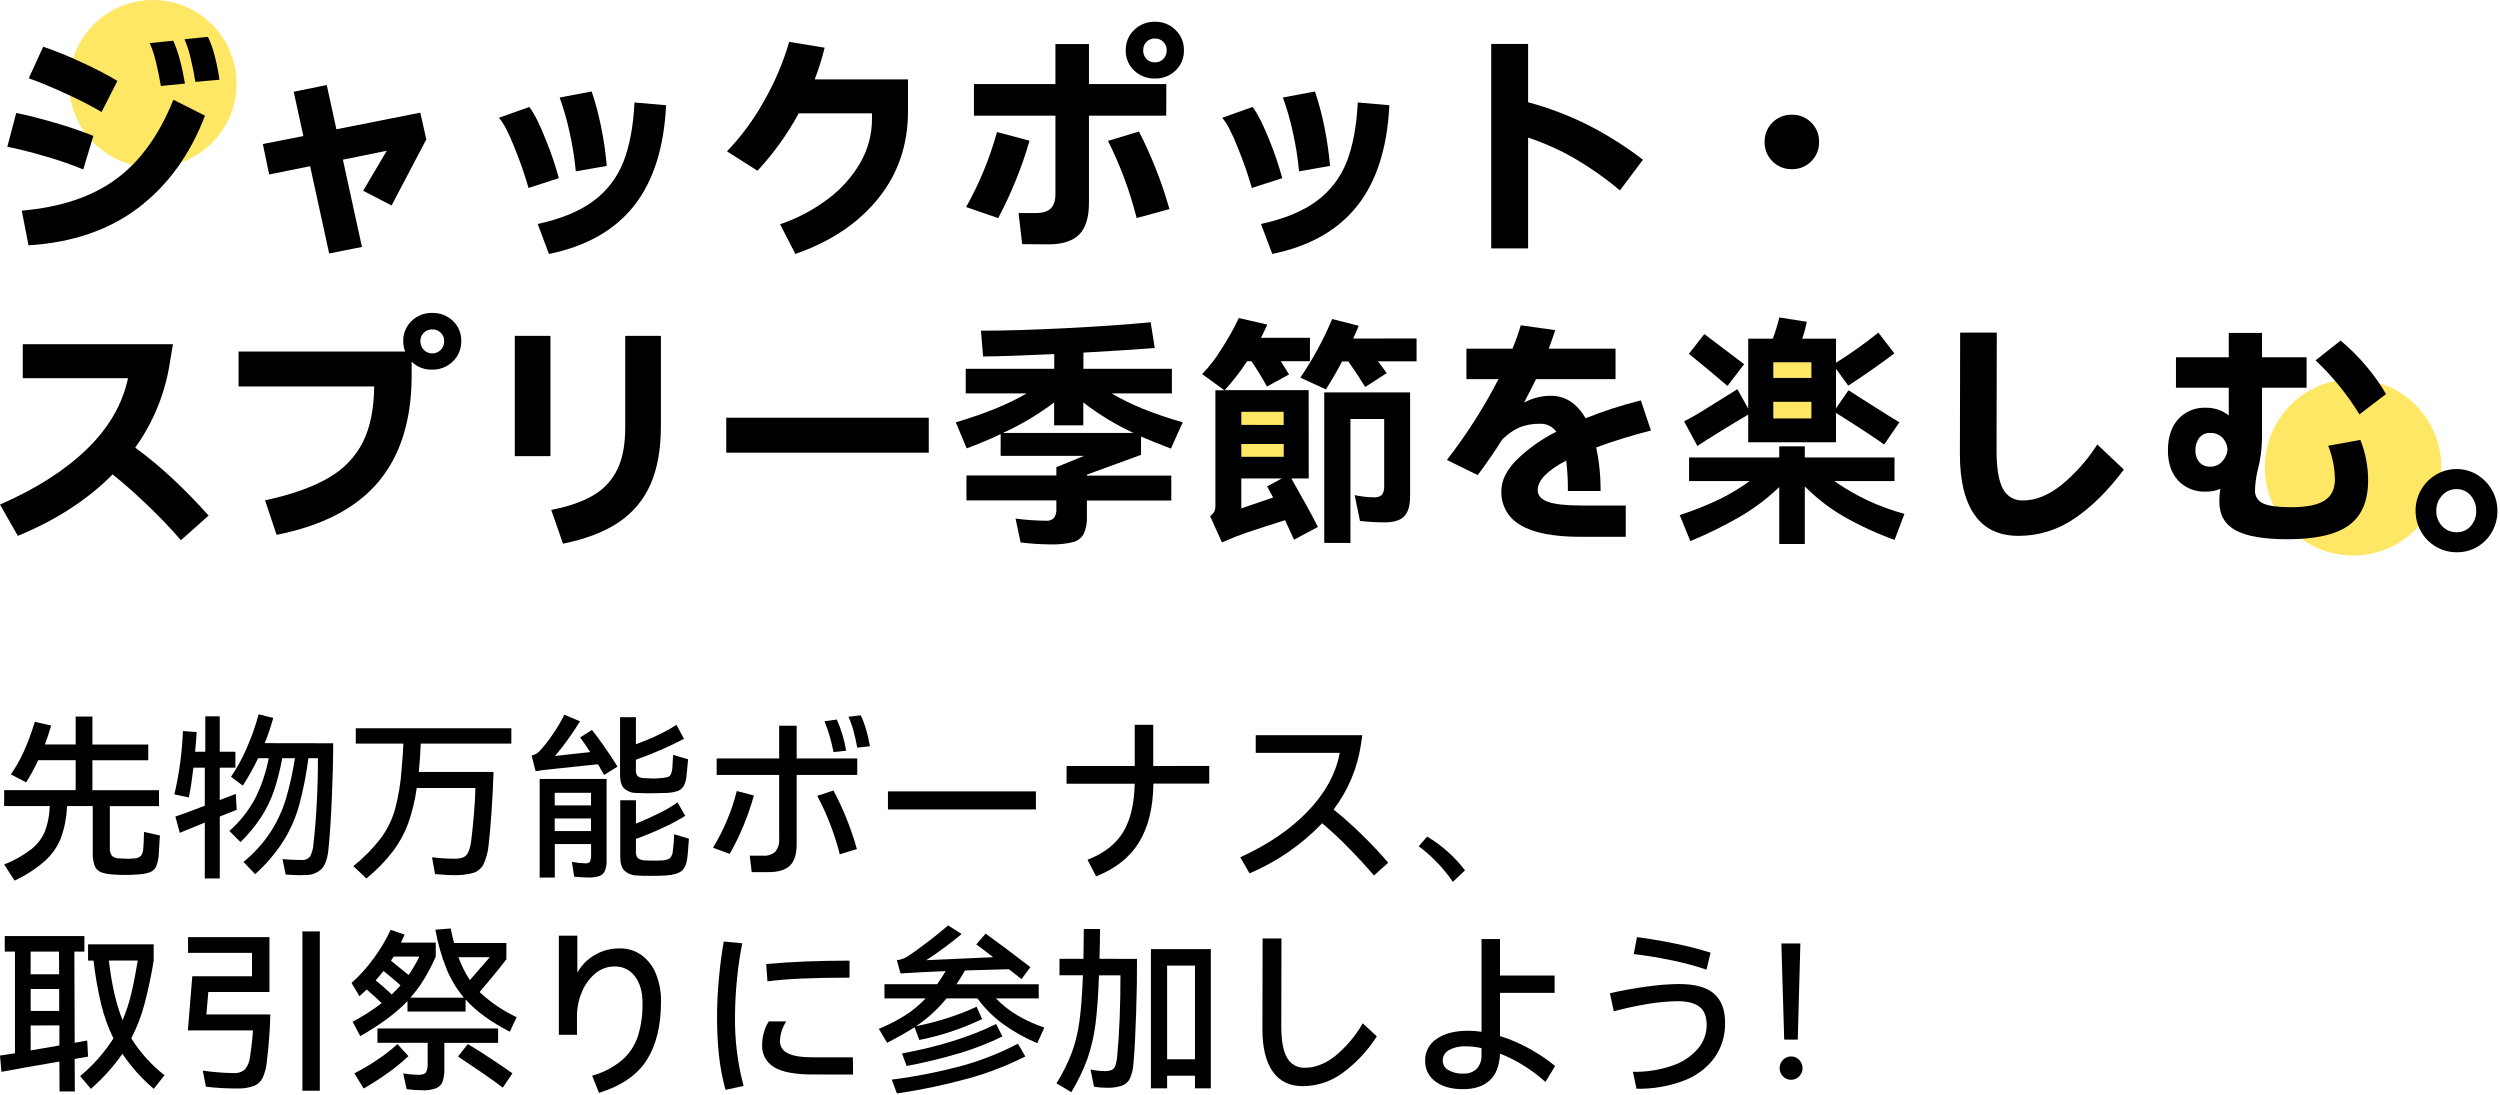
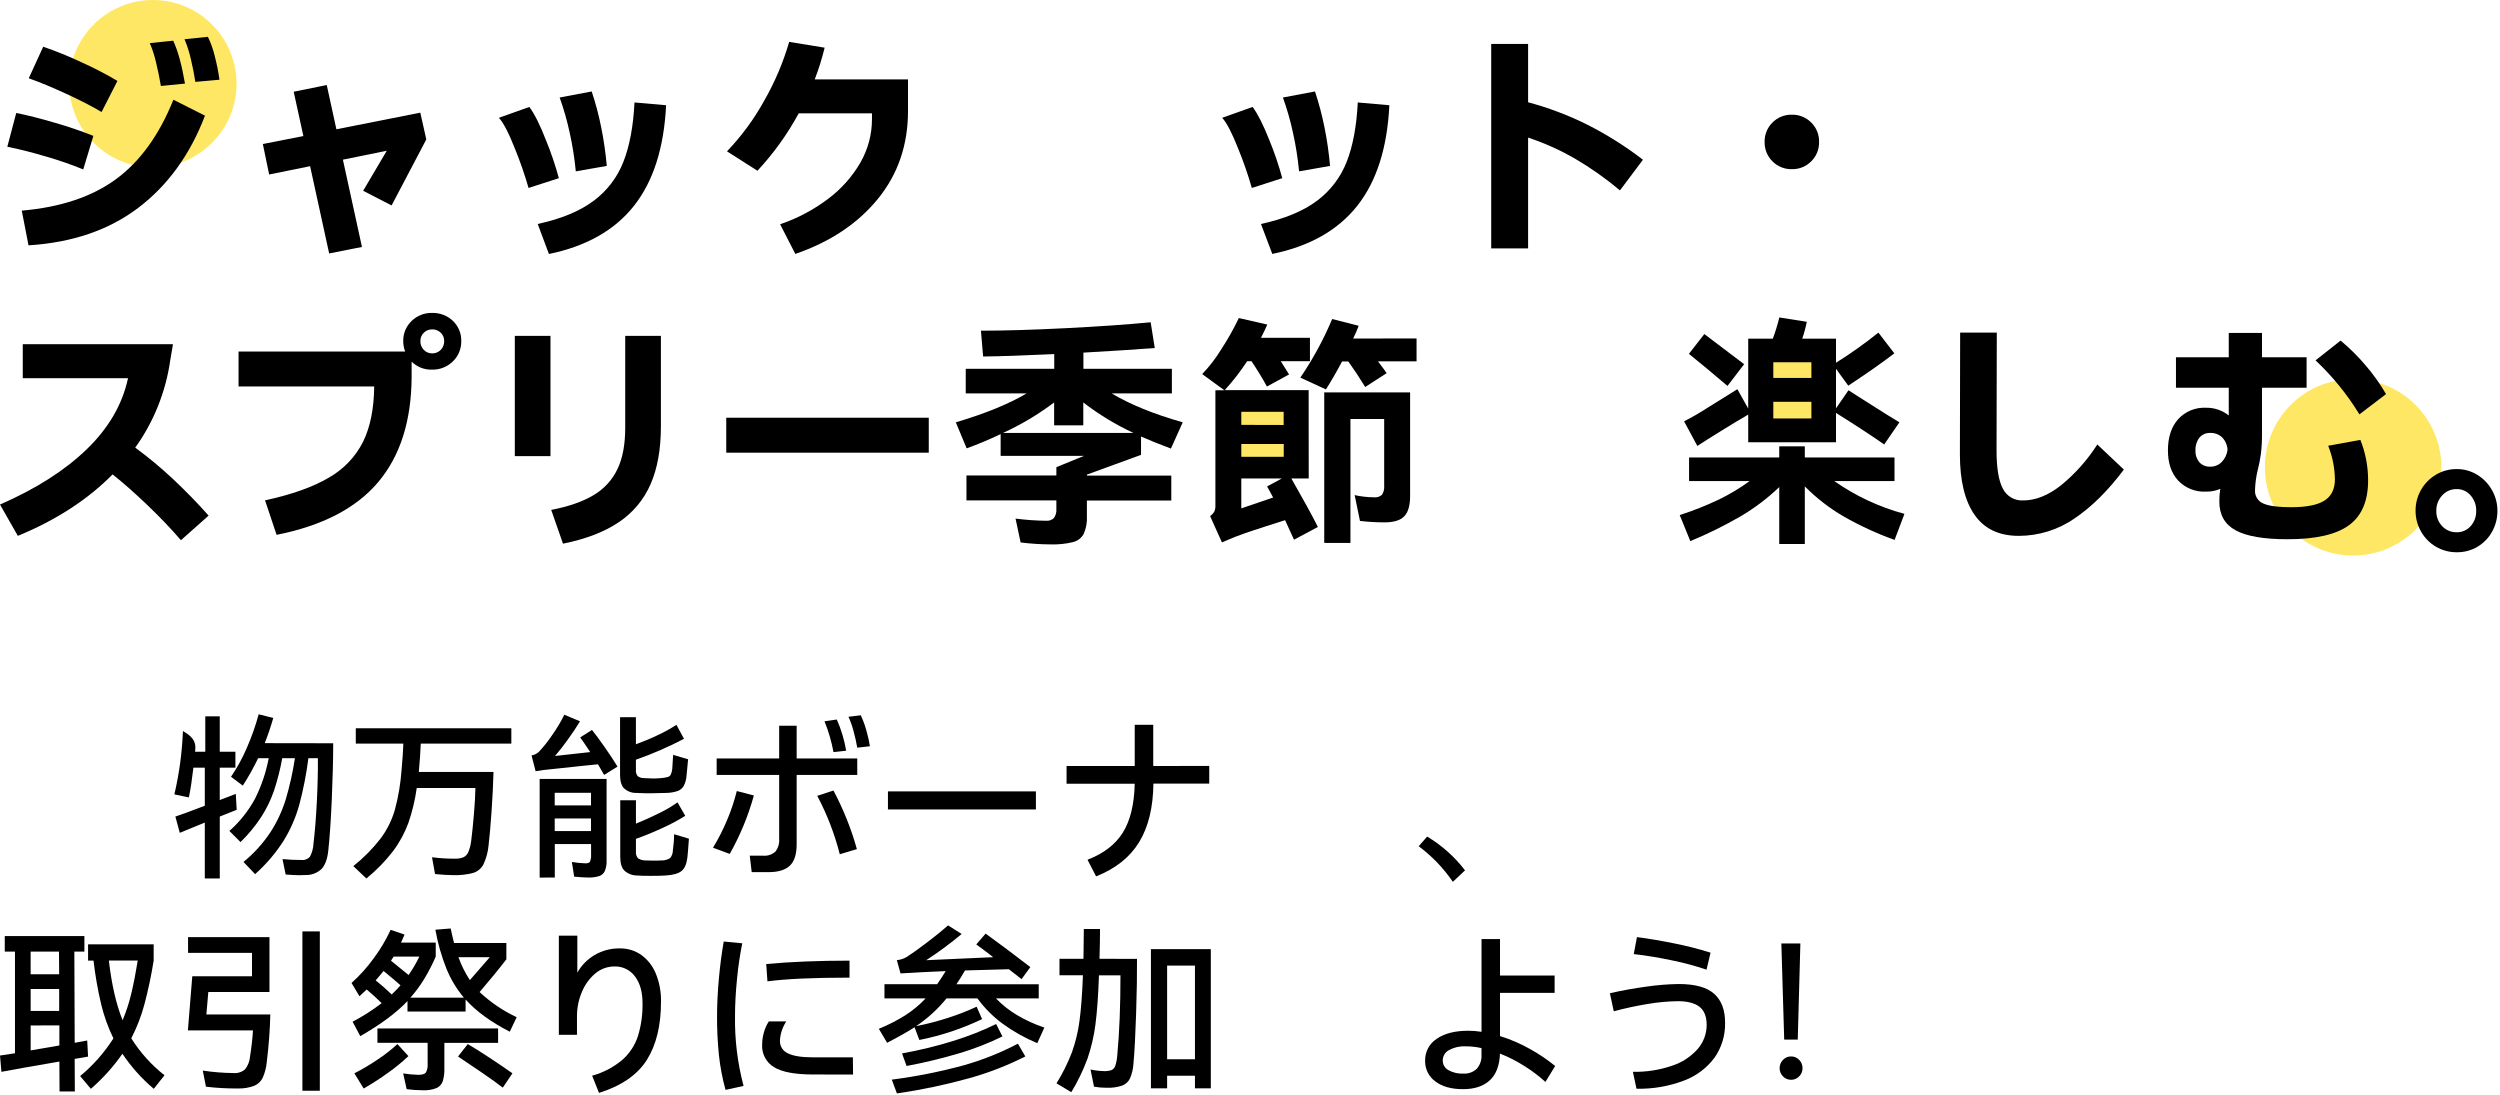
<svg xmlns="http://www.w3.org/2000/svg" width="630" height="276" viewBox="0 0 630 276" fill="none">
  <path d="M38.525 42.176C50.172 42.176 59.613 32.734 59.613 21.088C59.613 9.441 50.172 0 38.525 0C26.878 0 17.437 9.441 17.437 21.088C17.437 32.734 26.878 42.176 38.525 42.176Z" fill="#FFE766" />
  <path d="M592.982 140C605.265 140 615.222 130.043 615.222 117.76C615.222 105.478 605.265 95.52 592.982 95.52C580.699 95.52 570.742 105.478 570.742 117.76C570.742 130.043 580.699 140 592.982 140Z" fill="#FFE766" />
  <path d="M460.856 87.661H443.342V109.691H460.856V87.661Z" fill="#FFE766" />
  <path d="M326.936 100.239H307.251V117.753H326.936V100.239Z" fill="#FFE766" />
  <path d="M20.976 42.693C17.936 41.455 14.832 40.378 11.678 39.468C7.993 38.379 4.714 37.55 1.843 36.983L4.09 28.474C6.799 28.999 10.077 29.83 13.926 30.965C17.182 31.893 20.388 32.988 23.531 34.246L20.976 42.693ZM5.487 53.08C15.287 52.228 23.215 49.576 29.269 45.122C35.323 40.669 40.133 34.004 43.697 25.13L51.655 29.144C47.932 38.916 42.364 46.632 34.951 52.291C27.538 57.95 18.282 61.128 7.183 61.826L5.487 53.08ZM25.597 28.229C23.27 26.833 20.304 25.305 16.697 23.643C13.091 21.982 9.94 20.676 7.246 19.727L10.889 11.769C14.169 12.9 17.384 14.207 20.523 15.685C23.635 17.078 26.665 18.649 29.597 20.39L25.597 28.229ZM40.542 21.668C40.217 19.727 39.812 17.754 39.328 15.748C38.95 14.074 38.42 12.439 37.743 10.862L43.642 10.255C44.814 12.726 45.806 16.33 46.615 21.067L40.542 21.668ZM49.226 20.635C48.947 18.773 48.563 16.83 48.074 14.806C47.697 13.121 47.169 11.474 46.497 9.885L52.388 9.277C53.158 10.866 53.748 12.535 54.147 14.254C54.648 16.175 55.035 18.124 55.306 20.09L49.226 20.635Z" fill="black" />
  <path d="M84.77 32.578L105.914 28.39L107.429 35.133L98.682 51.774L91.513 48.075L97.468 37.988L86.411 40.236L91.213 62.231L82.948 63.871L78.146 41.876L67.822 43.97L66.237 36.291L76.45 34.288L74.013 23.119L82.341 21.423L84.77 32.578Z" fill="black" />
  <path d="M133.194 47.369C132.236 44.03 131.099 40.744 129.787 37.527C128.21 33.515 126.853 30.902 125.718 29.688L133.396 26.951C134.695 28.697 136.091 31.489 137.585 35.328C138.866 38.447 139.95 41.643 140.83 44.898L133.194 47.369ZM135.504 56.444C141.452 55.146 146.15 53.2 149.598 50.608C152.976 48.1 155.578 44.688 157.102 40.766C158.661 36.801 159.592 31.819 159.894 25.821L167.859 26.519C167.328 37.25 164.634 45.694 159.775 51.851C154.917 58.008 147.769 62.059 138.331 64.004L135.504 56.444ZM145.102 43.181C144.791 39.894 144.273 36.63 143.553 33.408C142.909 30.41 142.068 27.458 141.033 24.571L149.109 23.05C150.1 26.021 150.902 29.052 151.511 32.124C152.157 35.325 152.623 38.56 152.907 41.813L145.102 43.181Z" fill="black" />
  <path d="M228.819 20.013V27.971C228.819 36.524 226.287 43.907 221.224 50.12C216.161 56.332 209.227 60.956 200.422 63.99L196.59 56.514C200.925 55.043 204.997 52.889 208.652 50.134C211.974 47.665 214.755 44.544 216.827 40.961C218.737 37.633 219.741 33.861 219.737 30.023V28.564H201.274C198.436 33.806 194.943 38.666 190.88 43.028L183.202 38.141C186.842 34.336 189.976 30.078 192.528 25.472C195.23 20.77 197.361 15.762 198.873 10.555L207.808 12.014C207.153 14.732 206.318 17.405 205.309 20.013H228.819Z" fill="black" />
-   <path d="M259.443 35.461C257.487 42.217 254.839 48.753 251.541 54.964L243.464 52.172C246.811 46.211 249.422 39.866 251.241 33.276L259.443 35.461ZM293.891 29.144H274.416V51.132C274.416 54.785 273.597 57.44 271.959 59.097C270.311 60.751 267.693 61.582 264.085 61.582L257.586 61.526L256.678 53.687H261.048C262.751 53.687 263.994 53.303 264.79 52.535C265.585 51.767 265.969 50.546 265.969 48.884V29.144H245.433V21.186H265.969V11.099H274.416V21.186H293.919L293.891 29.144ZM287.022 33.15C290.215 39.399 292.787 45.945 294.701 52.696L286.436 54.944C284.743 48.219 282.321 41.7 279.211 35.503L287.022 33.15ZM296.257 7.574C296.938 8.235 297.475 9.03 297.836 9.908C298.196 10.786 298.372 11.728 298.352 12.677C298.373 13.622 298.198 14.56 297.837 15.434C297.477 16.308 296.939 17.097 296.257 17.751C295.569 18.424 294.752 18.951 293.854 19.301C292.957 19.65 291.998 19.814 291.036 19.783C290.069 19.812 289.105 19.648 288.202 19.299C287.3 18.95 286.476 18.424 285.78 17.751C285.097 17.098 284.558 16.309 284.198 15.435C283.837 14.561 283.663 13.622 283.686 12.677C283.664 11.728 283.839 10.785 284.199 9.907C284.56 9.028 285.098 8.234 285.78 7.574C286.469 6.888 287.29 6.348 288.193 5.988C289.097 5.628 290.064 5.456 291.036 5.48C292.003 5.454 292.966 5.626 293.864 5.987C294.762 6.347 295.576 6.887 296.257 7.574ZM293.158 14.862C293.443 14.576 293.665 14.234 293.812 13.858C293.958 13.482 294.026 13.08 294.01 12.677C294.021 12.283 293.952 11.89 293.805 11.524C293.659 11.158 293.439 10.825 293.158 10.548C292.884 10.273 292.558 10.056 292.198 9.911C291.838 9.766 291.452 9.695 291.064 9.703C290.665 9.685 290.268 9.751 289.896 9.897C289.525 10.042 289.188 10.264 288.907 10.548C288.636 10.831 288.424 11.165 288.282 11.53C288.141 11.896 288.073 12.285 288.083 12.677C288.069 13.078 288.134 13.477 288.276 13.852C288.417 14.227 288.632 14.57 288.907 14.862C289.186 15.148 289.523 15.371 289.894 15.518C290.266 15.665 290.665 15.731 291.064 15.713C291.453 15.722 291.839 15.651 292.199 15.504C292.559 15.358 292.886 15.139 293.158 14.862Z" fill="black" />
  <path d="M315.46 47.369C314.503 44.03 313.366 40.744 312.054 37.527C310.476 33.515 309.12 30.902 307.984 29.688L315.663 26.951C316.957 28.697 318.364 31.489 319.886 35.328C321.164 38.448 322.248 41.644 323.132 44.898L315.46 47.369ZM317.764 56.444C323.716 55.146 328.416 53.2 331.864 50.608C335.243 48.1 337.844 44.688 339.368 40.766C340.927 36.801 341.858 31.819 342.161 25.821L350.118 26.519C349.597 37.25 346.905 45.694 342.042 51.851C337.179 58.008 330.038 62.054 320.619 63.99L317.764 56.444ZM327.369 43.181C327.058 39.894 326.54 36.63 325.819 33.408C325.177 30.409 324.333 27.456 323.292 24.571L331.376 23.05C332.363 26.022 333.165 29.052 333.777 32.124C334.423 35.325 334.89 38.56 335.173 41.813L327.369 43.181Z" fill="black" />
  <path d="M408.23 47.977C404.685 44.999 400.895 42.325 396.901 39.984C393.152 37.818 389.192 36.038 385.083 34.672V62.594H375.785V11.071H385.083V25.772C390.186 27.139 395.141 29.009 399.875 31.356C404.862 33.868 409.6 36.848 414.024 40.256L408.23 47.977Z" fill="black" />
  <path d="M446.658 40.654C446.013 40.017 445.505 39.255 445.166 38.415C444.826 37.575 444.662 36.674 444.683 35.768C444.661 34.862 444.825 33.961 445.165 33.121C445.505 32.28 446.013 31.518 446.658 30.882C447.294 30.236 448.056 29.728 448.897 29.388C449.737 29.049 450.638 28.885 451.544 28.906C452.451 28.883 453.352 29.047 454.193 29.387C455.033 29.727 455.795 30.235 456.431 30.882C457.077 31.517 457.586 32.279 457.926 33.12C458.266 33.96 458.429 34.862 458.406 35.768C458.429 36.674 458.265 37.576 457.925 38.416C457.585 39.257 457.077 40.018 456.431 40.654C455.795 41.301 455.033 41.81 454.193 42.15C453.352 42.489 452.451 42.653 451.544 42.63C450.638 42.651 449.737 42.488 448.897 42.148C448.056 41.808 447.294 41.3 446.658 40.654Z" fill="black" />
  <path d="M43.67 120.79C46.885 123.81 49.852 126.858 52.57 129.934L45.589 136.133C43.202 133.341 40.41 130.413 37.213 127.351C34.016 124.289 31.07 121.688 28.375 119.547C22.102 125.904 14.142 131.067 4.495 135.037L0 127.142C9.033 123.21 16.313 118.572 21.842 113.23C27.37 107.888 30.844 101.912 32.264 95.304H5.738V86.739H43.586L42.888 90.871C41.757 98.784 38.735 106.308 34.078 112.804C37.437 115.267 40.64 117.933 43.67 120.79Z" fill="black" />
  <path d="M114.144 80.876C114.828 81.529 115.367 82.318 115.728 83.192C116.088 84.066 116.262 85.005 116.239 85.95C116.26 86.899 116.085 87.843 115.725 88.721C115.365 89.599 114.826 90.393 114.144 91.053C113.455 91.74 112.634 92.279 111.731 92.639C110.827 92.999 109.86 93.172 108.888 93.147C107.937 93.182 106.988 93.021 106.101 92.675C105.214 92.329 104.407 91.806 103.73 91.137V95.151C103.646 106.166 100.83 114.954 95.283 121.516C89.736 128.078 81.208 132.498 69.7 134.779L66.789 126.088C73.514 124.631 78.865 122.728 82.844 120.378C86.569 118.281 89.585 115.122 91.507 111.303C93.308 107.618 94.239 102.98 94.299 97.391H60.116V88.582H102.096C101.778 87.748 101.615 86.864 101.614 85.972C101.594 85.027 101.77 84.088 102.13 83.215C102.491 82.341 103.028 81.552 103.709 80.897C104.397 80.223 105.214 79.694 106.111 79.344C107.008 78.994 107.967 78.829 108.93 78.858C109.889 78.833 110.844 78.998 111.739 79.344C112.635 79.69 113.452 80.211 114.144 80.876ZM111.08 88.163C111.362 87.869 111.582 87.523 111.728 87.143C111.875 86.763 111.944 86.357 111.932 85.95C111.943 85.561 111.874 85.174 111.727 84.813C111.581 84.453 111.36 84.127 111.08 83.856C110.791 83.573 110.448 83.352 110.072 83.205C109.695 83.059 109.292 82.991 108.888 83.005C108.5 82.998 108.114 83.07 107.754 83.216C107.394 83.362 107.067 83.58 106.794 83.856C106.514 84.127 106.293 84.453 106.147 84.813C106 85.174 105.931 85.561 105.942 85.95C105.929 86.358 105.997 86.763 106.143 87.143C106.29 87.523 106.511 87.87 106.794 88.163C107.063 88.448 107.388 88.674 107.748 88.826C108.108 88.979 108.497 89.055 108.888 89.05C109.294 89.061 109.698 88.989 110.074 88.836C110.45 88.683 110.79 88.454 111.073 88.163H111.08Z" fill="black" />
  <path d="M138.722 114.947H129.731V84.631H138.722V114.947ZM138.904 128.496C143.315 127.645 146.88 126.4 149.598 124.762C152.214 123.227 154.308 120.941 155.608 118.2C156.906 115.464 157.556 112.011 157.556 107.841V84.631H166.546V107.478C166.546 113.188 165.685 118.019 163.964 121.969C162.279 125.869 159.506 129.202 155.978 131.568C152.371 134.02 147.671 135.833 141.877 137.005L138.904 128.496Z" fill="black" />
  <path d="M234.048 114.075H183.014V105.265H234.048V114.075Z" fill="black" />
  <path d="M273.899 119.603V119.848H295.168V126.13H273.899V130.074C273.983 131.595 273.713 133.115 273.11 134.513C272.83 135.031 272.445 135.484 271.98 135.845C271.515 136.206 270.98 136.465 270.409 136.607C268.55 137.058 266.638 137.253 264.726 137.187C262.208 137.175 259.693 137.012 257.195 136.698L255.917 130.688C258.464 131.015 261.028 131.197 263.596 131.233C263.96 131.269 264.328 131.225 264.674 131.104C265.02 130.984 265.336 130.789 265.599 130.535C266.067 129.849 266.281 129.022 266.206 128.196V126.102H243.548V119.82H266.206V117.725L273.187 114.871H252.162V109.398C249.211 110.794 246.356 111.99 243.597 112.986L240.867 106.424C248.271 104.232 254.223 101.801 258.723 99.129H243.366V92.938H265.669V89.231C257.851 89.594 251.875 89.797 247.743 89.838L247.199 83.333C253.151 83.333 260.298 83.121 268.642 82.697C276.986 82.274 284.095 81.778 289.968 81.211L291.001 87.71C285.449 88.114 279.455 88.498 273.019 88.861V92.938H295.315V99.129H280.125C284.779 101.922 290.754 104.353 298.051 106.424L295.07 113.042C292.078 111.911 289.567 110.899 287.539 110.005V114.626L273.899 119.603ZM285.626 109.098C281.142 107.015 276.905 104.44 272.991 101.419V107.192H265.641V101.419C261.637 104.435 257.319 107.009 252.762 109.098H285.626Z" fill="black" />
  <path d="M329.798 120.58H325.422C328.456 125.886 330.685 129.955 332.109 132.789L326.092 136.007L323.844 131.086C320.075 132.268 316.752 133.343 313.876 134.311C312.34 134.837 310.356 135.626 307.922 136.677L304.948 130.053C305.383 129.752 305.745 129.359 306.009 128.901C306.21 128.442 306.303 127.943 306.281 127.442V98.341H308.536L302.952 94.271C304.783 92.357 306.402 90.25 307.782 87.989C309.422 85.476 310.894 82.857 312.187 80.15L319.356 81.79C319.028 82.558 318.504 83.675 317.771 85.127H330.106V91.025H322.755C323.365 92.035 324.063 93.147 324.849 94.362L319.265 97.406C318.213 95.46 316.917 93.334 315.377 91.025H314.281C312.599 93.603 310.71 96.04 308.634 98.313H329.778L329.798 120.58ZM323.481 107.094V103.779H312.808V107.066L323.481 107.094ZM312.808 115.108H323.502V111.89H312.808V115.108ZM319.914 123.68L319.307 122.584L323.013 120.58H312.808V128.112L320.829 125.376L319.914 123.68ZM356.973 85.287V91.06H347.257C348.387 92.554 349.12 93.552 349.441 94.034L344.032 97.524C342.696 95.341 341.279 93.196 339.781 91.088H338.203C336.946 93.475 335.59 95.823 334.133 98.132L327.69 95.158C330.846 90.514 333.533 85.569 335.711 80.394L342.391 82.097C342.028 83.065 341.563 84.138 340.995 85.315L356.973 85.287ZM333.708 136.81V98.892H355.347V125.013C355.347 127.4 354.851 129.101 353.86 130.116C352.869 131.128 351.214 131.638 348.911 131.638C346.839 131.637 344.77 131.516 342.712 131.275L341.372 124.769C342.95 125.115 344.559 125.3 346.175 125.32C346.549 125.369 346.93 125.337 347.291 125.226C347.652 125.115 347.986 124.928 348.269 124.678C348.705 123.981 348.897 123.158 348.813 122.339V105.586H340.311V136.817L333.708 136.81Z" fill="black" />
-   <path d="M390.13 126.472C391.871 127.081 394.623 127.386 398.388 127.386H409.689V135.281H398.388C391.547 135.281 386.496 134.309 383.234 132.364C381.697 131.522 380.426 130.269 379.563 128.745C378.7 127.221 378.279 125.486 378.347 123.735C378.347 121.143 379.583 118.572 382.054 116.022C385.037 113.098 388.459 110.658 392.196 108.791C391.743 108.155 391.14 107.64 390.442 107.291C389.743 106.942 388.97 106.769 388.19 106.787C386.418 106.743 384.654 107.041 382.996 107.666C381.323 108.418 379.807 109.479 378.529 110.794C376.788 113.586 374.743 116.564 372.393 119.729L364.617 115.904C369.567 109.532 373.92 102.718 377.621 95.549H369.538V87.87H381.139C381.952 85.949 382.652 83.982 383.234 81.978L391.924 83.193C391.394 84.812 390.849 86.376 390.284 87.87H407.114V95.549H387.066C386.247 97.252 385.456 98.811 384.692 100.226L384.085 101.44C386.155 100.316 388.473 99.731 390.828 99.737C394.435 99.737 397.353 101.622 399.582 105.391C404.113 103.583 408.761 102.081 413.494 100.896L416.042 108.49C411.376 109.675 406.772 111.094 402.248 112.741C403.01 116.356 403.377 120.042 403.344 123.735H395.107C395.135 121.169 394.993 118.604 394.682 116.057C389.893 118.575 387.499 121.053 387.499 123.491C387.499 124.874 388.376 125.867 390.13 126.472Z" fill="black" />
  <path d="M462.245 121.229C467.609 124.995 473.591 127.792 479.92 129.494L477.435 136.056C472.986 134.462 468.686 132.481 464.584 130.136C461.007 128.055 457.721 125.511 454.811 122.57V137.089H448.368V122.751C445.405 125.58 442.126 128.058 438.596 130.136C434.525 132.486 430.304 134.567 425.961 136.363L423.288 129.801C426.683 128.707 430.001 127.387 433.221 125.851C435.914 124.545 438.484 122.998 440.899 121.229H425.647V115.275H448.368V112.483H454.811V115.275H477.414V121.229H462.245ZM440.55 104.476C438.526 105.654 436.239 107.031 433.688 108.609C431.138 110.186 429.153 111.443 427.734 112.378L424.39 106.18C426.453 105.117 428.461 103.952 430.408 102.689L437.821 98.075L440.55 102.962V85.343H446.749C447.406 83.596 447.954 81.811 448.389 79.996L455.314 81.092C455.029 82.534 454.644 83.954 454.162 85.343H462.671V91.416C466.376 89.091 469.944 86.555 473.358 83.821L477.372 89.049C474.25 91.437 470.38 94.15 465.764 97.189L462.671 92.938V102.899L465.826 98.341L468.074 99.799C469.577 100.73 471.26 101.794 473.121 102.99C474.978 104.183 476.828 105.328 478.65 106.424L474.817 112.008C471.941 109.984 467.893 107.332 462.671 104.051V111.457H440.55V104.476ZM435.329 97.252C431.964 94.376 428.723 91.681 425.605 89.168L429.493 84.184L439.524 91.779L435.329 97.252ZM446.875 95.241H456.473V91.297H446.875V95.241ZM446.875 101.259V105.447H456.473V101.259H446.875Z" fill="black" />
  <path d="M497.601 129.753C495.13 126.23 493.895 121.146 493.895 114.5L493.957 83.822H503.192L503.13 113.53C503.13 117.947 503.658 121.146 504.714 123.128C505.186 124.077 505.927 124.866 506.844 125.396C507.762 125.927 508.815 126.175 509.873 126.109C512.953 126.109 516.104 124.852 519.324 122.339C522.922 119.408 526.028 115.921 528.525 112.009L535.212 118.333C531.238 123.638 527.087 127.749 522.759 130.667C518.631 133.514 513.735 135.038 508.721 135.037C503.76 135.037 500.054 133.276 497.601 129.753Z" fill="black" />
  <path d="M594.818 110.857C596.11 114.104 596.77 117.567 596.766 121.062C596.766 126.246 595.155 130.014 591.935 132.364C588.715 134.714 583.561 135.889 576.473 135.889C570.48 135.889 566.114 135.139 563.378 133.641C560.642 132.142 559.274 129.732 559.274 126.409C559.257 125.331 559.339 124.254 559.518 123.191C558.367 123.68 557.125 123.918 555.874 123.889C554.578 123.954 553.284 123.738 552.079 123.256C550.874 122.774 549.788 122.038 548.894 121.097C547.176 119.236 546.318 116.704 546.318 113.502C546.318 110.18 547.176 107.557 548.894 105.635C549.773 104.671 550.855 103.912 552.062 103.413C553.268 102.915 554.57 102.689 555.874 102.752C557.966 102.704 560.009 103.391 561.647 104.693V97.713H548.342V90.034H561.647V83.898H570.023V90.034H581.262V97.713H570.023V109.363C570.039 111.026 569.949 112.688 569.751 114.34C569.564 115.752 569.289 117.151 568.928 118.528C568.538 120.16 568.316 121.828 568.264 123.505C568.214 124.217 568.389 124.927 568.765 125.533C569.141 126.14 569.698 126.613 570.359 126.884C571.755 127.512 574.058 127.819 577.339 127.819C581.192 127.819 583.991 127.268 585.757 126.151C587.523 125.034 588.396 123.247 588.396 120.776C588.352 117.88 587.777 115.018 586.7 112.33L594.818 110.857ZM554.262 116.511C554.608 116.877 555.029 117.164 555.496 117.352C555.964 117.54 556.467 117.624 556.97 117.6C557.503 117.611 558.033 117.515 558.528 117.317C559.024 117.119 559.474 116.823 559.853 116.448C560.677 115.608 561.2 114.518 561.34 113.349C561.281 112.189 560.808 111.089 560.007 110.249C559.605 109.862 559.129 109.56 558.607 109.362C558.085 109.164 557.528 109.074 556.97 109.098C556.459 109.075 555.949 109.17 555.479 109.374C555.01 109.579 554.594 109.888 554.262 110.277C553.559 111.188 553.205 112.319 553.263 113.467C553.197 114.571 553.551 115.658 554.255 116.511H554.262ZM594.574 104.421C591.512 99.41 587.794 94.832 583.517 90.809L589.834 85.825C592.101 87.718 594.203 89.802 596.116 92.052C598.058 94.308 599.787 96.738 601.282 99.311L594.574 104.421Z" fill="black" />
  <path d="M610.091 123.463C610.984 121.887 612.271 120.569 613.826 119.638C615.424 118.682 617.255 118.187 619.117 118.207C620.927 118.195 622.705 118.691 624.248 119.638C625.79 120.575 627.067 121.892 627.954 123.463C628.874 125.062 629.356 126.875 629.35 128.719C629.368 130.558 628.906 132.37 628.01 133.976C627.147 135.546 625.879 136.858 624.338 137.773C622.768 138.705 620.971 139.188 619.145 139.169C617.287 139.192 615.459 138.709 613.854 137.773C612.296 136.858 611.008 135.548 610.119 133.976C609.196 132.378 608.714 130.564 608.723 128.719C608.706 126.877 609.178 125.063 610.091 123.463ZM615.41 132.58C615.883 133.086 616.458 133.486 617.097 133.753C617.736 134.02 618.425 134.149 619.117 134.129C619.777 134.141 620.431 134.008 621.034 133.741C621.637 133.473 622.174 133.077 622.607 132.58C623.551 131.52 624.051 130.138 624.003 128.719C624.036 127.304 623.538 125.927 622.607 124.859C622.182 124.349 621.647 123.94 621.044 123.662C620.44 123.384 619.782 123.245 619.117 123.254C618.42 123.235 617.726 123.369 617.086 123.647C616.446 123.924 615.874 124.338 615.41 124.859C614.444 125.91 613.921 127.293 613.951 128.719C613.929 129.427 614.046 130.133 614.297 130.795C614.547 131.457 614.926 132.063 615.41 132.58Z" fill="black" />
  <path d="M261.048 203.98H223.761V199.429H261.048V203.98Z" fill="black" />
-   <path d="M40.29 210.538L40.025 214.959C40.004 216.096 39.785 217.221 39.378 218.282C39.077 218.971 38.52 219.515 37.825 219.798C36.831 220.138 35.792 220.326 34.742 220.355C33.671 220.448 32.586 220.492 31.544 220.492C30.502 220.492 29.388 220.448 28.346 220.355C27.32 220.325 26.307 220.123 25.349 219.755C24.654 219.443 24.111 218.866 23.839 218.152C23.481 217.08 23.323 215.951 23.372 214.822V203.135H16.904L16.854 203.669C16.732 206.277 16.208 208.85 15.301 211.297C14.416 213.468 13.049 215.407 11.305 216.967C9.006 218.97 6.436 220.636 3.673 221.915L1.057 217.855C3.504 216.9 5.805 215.602 7.891 213.998C9.365 212.838 10.53 211.329 11.284 209.607C12.014 207.694 12.427 205.673 12.505 203.626C12.501 203.461 12.516 203.296 12.549 203.135H1.049V199.119H19.067V191.578H9.616C8.721 193.498 7.713 195.362 6.598 197.161L2.731 195.146C5.103 191.818 7.115 187.403 8.768 181.899L12.901 182.838C12.398 184.564 11.859 186.153 11.298 187.612H19.067V180.562H23.286V187.62H37.358V191.585H23.286V199.126H40.068V203.142H27.677V213.493C27.607 214.223 27.771 214.957 28.144 215.588C28.612 216.05 29.242 216.309 29.898 216.31C30.789 216.375 31.472 216.404 31.939 216.404C32.406 216.404 33.053 216.404 33.937 216.31C34.245 216.305 34.549 216.238 34.832 216.114C35.114 215.99 35.37 215.811 35.583 215.588C35.947 214.993 36.132 214.306 36.115 213.608C36.201 212.741 36.251 211.788 36.251 210.719L36.294 209.65L40.29 210.538Z" fill="black" />
-   <path d="M59.646 204.074L55.384 205.772V221.381H51.61V207.289C48.357 208.599 46.256 209.461 45.307 209.875L44.194 205.772C45.114 205.497 47.586 204.59 51.61 203.049V193.457H48.736C48.383 196.49 48.017 198.989 47.586 200.954L43.942 200.188C45.168 194.947 45.89 189.599 46.098 184.218L49.562 184.486C49.469 186.125 49.339 187.772 49.16 189.44H51.733V180.52H55.376V189.44H59.322V193.457H55.376V201.619L59.416 200.059L59.646 204.074ZM83.966 187.302C83.966 191.251 83.849 195.934 83.614 201.351C83.379 206.769 83.085 211.102 82.73 214.353C82.493 216.52 81.911 218.073 80.998 219.012C79.898 220.022 78.448 220.559 76.959 220.507C76.571 220.507 76.039 220.55 75.356 220.55C74.674 220.55 73.466 220.493 71.986 220.377L71.188 216.491C72.812 216.645 74.393 216.72 75.931 216.715C76.341 216.765 76.756 216.712 77.14 216.561C77.524 216.409 77.864 216.165 78.131 215.848C78.658 214.831 78.955 213.708 79 212.562C79.355 209.595 79.635 206.095 79.841 202.059C80.047 198.024 80.136 194.359 80.107 191.066H77.714C77.208 195.053 76.435 199.001 75.4 202.883C74.514 206.042 73.193 209.062 71.475 211.854C69.48 214.985 67.061 217.822 64.288 220.283L61.363 217.206C63.969 215.085 66.241 212.582 68.105 209.781C69.773 207.214 71.082 204.429 71.993 201.503C73.008 198.082 73.786 194.595 74.322 191.066H71.123C70.627 193.848 69.93 196.59 69.039 199.271C68.237 201.602 67.156 203.826 65.819 205.895C64.317 208.184 62.569 210.301 60.609 212.208L57.806 209.398C60.425 207.092 62.615 204.335 64.274 201.257C65.888 198.038 67.047 194.608 67.717 191.066H65.05C63.906 193.447 62.617 195.756 61.191 197.978L58.215 195.746C59.75 193.492 61.066 191.095 62.147 188.588C63.372 185.805 64.388 182.935 65.187 180L68.867 180.932C68.148 183.402 67.429 185.518 66.71 187.274L83.966 187.302Z" fill="black" />
+   <path d="M59.646 204.074L55.384 205.772V221.381H51.61V207.289C48.357 208.599 46.256 209.461 45.307 209.875L44.194 205.772C45.114 205.497 47.586 204.59 51.61 203.049V193.457H48.736C48.383 196.49 48.017 198.989 47.586 200.954L43.942 200.188C45.168 194.947 45.89 189.599 46.098 184.218C49.469 186.125 49.339 187.772 49.16 189.44H51.733V180.52H55.376V189.44H59.322V193.457H55.376V201.619L59.416 200.059L59.646 204.074ZM83.966 187.302C83.966 191.251 83.849 195.934 83.614 201.351C83.379 206.769 83.085 211.102 82.73 214.353C82.493 216.52 81.911 218.073 80.998 219.012C79.898 220.022 78.448 220.559 76.959 220.507C76.571 220.507 76.039 220.55 75.356 220.55C74.674 220.55 73.466 220.493 71.986 220.377L71.188 216.491C72.812 216.645 74.393 216.72 75.931 216.715C76.341 216.765 76.756 216.712 77.14 216.561C77.524 216.409 77.864 216.165 78.131 215.848C78.658 214.831 78.955 213.708 79 212.562C79.355 209.595 79.635 206.095 79.841 202.059C80.047 198.024 80.136 194.359 80.107 191.066H77.714C77.208 195.053 76.435 199.001 75.4 202.883C74.514 206.042 73.193 209.062 71.475 211.854C69.48 214.985 67.061 217.822 64.288 220.283L61.363 217.206C63.969 215.085 66.241 212.582 68.105 209.781C69.773 207.214 71.082 204.429 71.993 201.503C73.008 198.082 73.786 194.595 74.322 191.066H71.123C70.627 193.848 69.93 196.59 69.039 199.271C68.237 201.602 67.156 203.826 65.819 205.895C64.317 208.184 62.569 210.301 60.609 212.208L57.806 209.398C60.425 207.092 62.615 204.335 64.274 201.257C65.888 198.038 67.047 194.608 67.717 191.066H65.05C63.906 193.447 62.617 195.756 61.191 197.978L58.215 195.746C59.75 193.492 61.066 191.095 62.147 188.588C63.372 185.805 64.388 182.935 65.187 180L68.867 180.932C68.148 183.402 67.429 185.518 66.71 187.274L83.966 187.302Z" fill="black" />
  <path d="M106.031 187.387C105.944 189.554 105.794 191.786 105.585 193.989L105.542 194.524H124.365C124.278 197.678 124.116 200.986 123.876 204.448C123.636 207.91 123.385 210.773 123.121 213.037C122.969 214.707 122.526 216.338 121.813 217.854C121.266 218.874 120.342 219.636 119.24 219.978C117.582 220.41 115.871 220.597 114.159 220.534C113.086 220.534 111.577 220.445 109.631 220.267L108.87 216.027C110.755 216.272 112.654 216.392 114.554 216.388C115.319 216.424 116.082 216.301 116.797 216.027C117.351 215.754 117.786 215.286 118.019 214.712C118.384 213.82 118.625 212.882 118.737 211.924C118.972 210.085 119.2 207.87 119.42 205.279C119.643 202.686 119.772 200.461 119.801 198.583H105.017C104.602 201.575 103.897 204.52 102.912 207.374C101.979 209.924 100.676 212.322 99.045 214.489C97.08 217.041 94.825 219.354 92.325 221.38L89.04 218.259C91.631 216.201 93.962 213.834 95.983 211.209C97.586 209.034 98.788 206.587 99.534 203.986C100.405 200.703 100.963 197.343 101.201 193.953C101.438 191.36 101.582 189.179 101.647 187.395H89.659V183.516H128.857V187.395L106.031 187.387Z" fill="black" />
  <path d="M149.181 183.949C150.006 184.96 151.062 186.388 152.351 188.232C153.64 190.077 154.727 191.728 155.614 193.187L152.243 195.282L150.691 192.602L146.695 193.007L137.502 193.989C136.981 194.032 136.463 194.107 135.95 194.213L134.973 194.343L133.952 190.377C134.632 190.258 135.265 189.947 135.778 189.482C137.016 188.165 138.143 186.746 139.148 185.242C140.303 183.617 141.327 181.902 142.21 180.113L146.163 181.767C145.3 183.212 144.242 184.794 142.986 186.513C142.012 187.897 140.968 189.23 139.86 190.507C144.028 190.06 146.987 189.732 148.736 189.525C147.643 187.864 146.795 186.636 146.206 185.827L149.181 183.949ZM135.993 221.155V196.286H152.861V216.764C152.908 217.692 152.759 218.62 152.423 219.487C152.283 219.789 152.084 220.06 151.837 220.282C151.59 220.504 151.3 220.674 150.985 220.78C150.053 221.054 149.082 221.173 148.111 221.133C147.392 221.133 146.256 221.061 144.69 220.917L144.115 217.211C145.243 217.409 146.384 217.527 147.528 217.565C148.125 217.565 148.506 217.421 148.686 217.125C148.915 216.527 149.006 215.885 148.952 215.247V212.704H139.81V221.133L135.993 221.155ZM148.93 202.953V199.789H139.788V202.953H148.93ZM139.788 206.261V209.425H148.93V206.261H139.788ZM157.231 198.648C156.577 197.926 156.254 196.813 156.254 195.238V180.742H160.25V187.56C162.111 186.881 163.972 186.116 165.819 185.22C167.426 184.479 168.978 183.622 170.462 182.656L172.367 186.181C168.459 188.227 164.41 189.987 160.25 191.446V193.945C160.18 194.522 160.332 195.103 160.673 195.571C161.14 195.919 161.71 196.1 162.291 196.084C163.297 196.149 164.023 196.178 164.447 196.178C164.871 196.178 165.625 196.178 166.603 196.084C167.18 196.038 167.753 195.941 168.313 195.795C168.622 195.697 168.88 195.482 169.032 195.195C169.239 194.739 169.367 194.25 169.413 193.751C169.528 192.111 169.6 190.941 169.628 190.226L173.402 191.338C173.344 192.084 173.213 193.469 173.007 195.491C172.949 196.394 172.704 197.275 172.288 198.077C171.935 198.671 171.385 199.122 170.735 199.349C169.831 199.642 168.889 199.8 167.94 199.818C166.222 199.876 164.935 199.905 164.073 199.905C163.21 199.905 161.96 199.905 160.3 199.818C159.173 199.842 158.082 199.422 157.26 198.648H157.231ZM173.61 211.346C173.433 213.845 173.301 215.451 173.215 216.164C173.009 217.768 172.513 218.882 171.727 219.508C170.937 220.129 169.629 220.505 167.796 220.621C166.998 220.686 165.784 220.714 164.159 220.714C162.535 220.714 161.356 220.714 160.566 220.621C159.376 220.637 158.225 220.198 157.346 219.393C156.627 218.671 156.304 217.5 156.304 215.897V201.66H160.257V207.554C162.269 206.745 164.238 205.864 166.157 204.896C167.756 204.125 169.287 203.222 170.735 202.195L172.683 205.589C170.875 206.721 168.993 207.727 167.048 208.601C164.653 209.714 162.389 210.643 160.257 211.39V214.553C160.218 214.865 160.245 215.181 160.337 215.481C160.428 215.781 160.582 216.058 160.789 216.294C161.345 216.654 161.995 216.84 162.657 216.828C163.095 216.828 163.749 216.872 164.605 216.872C165.46 216.872 166.172 216.872 166.646 216.828C167.42 216.865 168.188 216.664 168.845 216.251C169.317 215.707 169.572 215.007 169.564 214.286C169.65 213.694 169.722 213.015 169.787 212.256C169.851 211.498 169.873 210.811 169.873 210.226L173.61 211.346Z" fill="black" />
  <path d="M189.975 200.462C188.554 205.6 186.512 210.544 183.895 215.183L179.676 213.623C181.034 211.396 182.221 209.068 183.227 206.66C184.232 204.289 185.049 201.843 185.67 199.343L189.975 200.462ZM200.756 182.881V191.137H216.028V195.283H200.756V212.77C200.756 215.241 200.193 217.025 199.067 218.123C197.941 219.221 196.166 219.772 193.741 219.777H189.429L188.94 215.631H192.311C192.868 215.682 193.43 215.617 193.962 215.44C194.494 215.264 194.984 214.98 195.401 214.605C196.108 213.691 196.447 212.544 196.35 211.391V195.283H180.596V191.137H196.35V182.881H200.756ZM210.034 199.213C212.526 203.905 214.504 208.856 215.935 213.977L211.623 215.27C210.326 210.151 208.419 205.209 205.945 200.549L210.034 199.213ZM210.034 189.527C209.551 186.869 208.792 184.268 207.77 181.769L210.875 181.321C211.989 183.827 212.781 186.465 213.232 189.173L210.034 189.527ZM216.912 180.252C217.472 181.445 217.934 182.682 218.292 183.95C218.687 185.297 218.996 186.667 219.219 188.053L216.028 188.414C215.793 187.047 215.482 185.655 215.094 184.239C214.777 182.998 214.346 181.789 213.807 180.628L216.912 180.252Z" fill="black" />
  <path d="M304.73 193.008V197.472H290.658C290.591 203.481 289.393 208.395 287.064 212.214C284.736 216.032 281.118 218.91 276.212 220.846L274.056 216.656C278.138 215.077 281.111 212.785 282.975 209.78C284.839 206.775 285.831 202.682 285.95 197.501H268.773V193.037H285.95V182.642H290.615V193.037L304.73 193.008Z" fill="black" />
-   <path d="M343.195 210.342C345.663 212.75 347.874 215.107 349.829 217.414L346.235 220.621C344.395 218.454 342.263 216.135 339.839 213.665C337.726 211.485 335.505 209.414 333.184 207.46C328 212.87 321.777 217.166 314.893 220.086L312.542 216.027C319.495 212.878 325.16 209.025 329.54 204.47C333.919 199.914 336.614 195 337.625 189.727H316.445V185.264H343.303L342.951 187.676C342.058 193.613 339.69 199.227 336.066 204C338.547 205.992 340.927 208.108 343.195 210.342Z" fill="black" />
  <path d="M359.639 210.814C363.329 213.019 366.568 215.909 369.183 219.331L366.122 222.22C364.906 220.452 363.548 218.787 362.061 217.243C360.649 215.796 359.128 214.461 357.512 213.249L359.639 210.814Z" fill="black" />
  <path d="M22.194 266.265C20.418 266.561 19.319 266.757 18.816 266.843L18.859 275.056H15.006L14.963 267.515C7.652 268.767 2.784 269.629 0.359 270.101L0 265.998L3.773 265.42V239.807H1.2V235.885H21.266V239.807H18.736L18.823 262.784L21.978 262.206L22.194 266.265ZM14.913 245.521L14.863 239.807H7.719V245.521H14.913ZM14.913 249.226H7.726V254.752H14.913V249.226ZM7.726 258.414V264.705L14.963 263.456V258.4L7.726 258.414ZM41.462 270.953L38.752 274.384C35.722 271.822 33.062 268.849 30.847 265.55C28.571 268.814 25.901 271.781 22.898 274.384L20.195 271.17C23.468 268.463 26.297 265.258 28.583 261.671C27.23 258.908 26.188 256 25.478 253.004C24.628 249.399 23.99 245.748 23.566 242.068H22.194V237.965H38.724V242.068C38.134 245.787 37.354 249.473 36.388 253.112C35.595 256.071 34.486 258.936 33.082 261.657C35.313 265.217 38.141 268.363 41.44 270.953H41.462ZM27.433 242.061C28.142 248.157 29.297 253.17 30.897 257.099C31.791 254.968 32.512 252.767 33.053 250.519C33.628 248.15 34.181 245.33 34.713 242.061H27.433Z" fill="black" />
  <path d="M67.904 236.151V249.984H52.495L52.006 255.647H68.119C68.033 259.499 67.738 263.469 67.235 267.558C67.118 268.944 66.773 270.301 66.215 271.574C65.769 272.499 65.002 273.228 64.058 273.625C62.766 274.1 61.396 274.328 60.019 274.297C57.306 274.318 54.593 274.169 51.898 273.849L51.1 269.789C53.656 270.175 56.235 270.382 58.819 270.411C59.871 270.505 60.917 270.178 61.73 269.5C62.456 268.602 62.897 267.505 62.995 266.351C63.378 263.944 63.63 261.714 63.749 259.663H47.349L48.456 246.011H63.505V240.124H47.392V236.151H67.904ZM76.204 234.707H80.596V274.86H76.204V234.707Z" fill="black" />
  <path d="M88.853 257.473C91.425 256.129 93.875 254.563 96.177 252.793C95.142 251.753 93.884 250.607 92.404 249.355L90.585 251.052L88.587 247.708C90.669 245.841 92.544 243.753 94.179 241.481C95.842 239.247 97.271 236.846 98.441 234.316L101.948 235.522L101.057 237.53H109.804V241.07C108.948 243.039 107.962 244.948 106.85 246.783C105.846 248.43 104.697 249.982 103.414 251.42H116.904C115.062 249.22 113.573 246.744 112.491 244.082C111.234 240.921 110.304 237.639 109.717 234.287L113.577 233.977C113.871 235.421 114.159 236.656 114.425 237.639H127.606V241.741C126.751 242.875 125.658 244.24 124.343 245.844C123.028 247.447 121.863 248.834 120.857 249.997C123.621 252.589 126.774 254.727 130.2 256.332L128.468 259.987C123.701 257.55 119.988 254.844 117.328 251.868V254.902H102.688V252.265C99.909 255.212 95.942 258.16 90.787 261.107L88.853 257.473ZM102.926 266.141C101.316 267.659 99.601 269.062 97.794 270.338C95.814 271.765 93.763 273.091 91.649 274.31L89.299 270.475C91.286 269.468 93.206 268.334 95.049 267.08C96.855 265.898 98.561 264.569 100.151 263.107L102.926 266.141ZM98.707 250.619C99.627 249.733 100.367 248.959 100.928 248.3C100.185 247.616 98.764 246.412 96.666 244.688C95.868 245.642 95.228 246.436 94.668 247.058C95.913 248.025 97.26 249.208 98.707 250.604V250.619ZM125.522 262.797H111.981V269.298C112.02 270.385 111.877 271.472 111.557 272.512C111.425 272.887 111.217 273.231 110.946 273.522C110.675 273.813 110.347 274.045 109.983 274.202C108.893 274.619 107.728 274.804 106.562 274.744C105.197 274.744 103.833 274.653 102.48 274.469L101.596 270.504C102.859 270.702 104.134 270.82 105.412 270.858C106.419 270.858 107.058 270.656 107.338 270.258C107.685 269.577 107.832 268.81 107.763 268.048V262.782H95.113V259.171H125.522V262.797ZM99.195 241.07L98.527 242.095C100.247 243.468 101.728 244.671 102.969 245.707C103.991 244.232 104.897 242.679 105.678 241.062L99.195 241.07ZM117.882 263.107C119.362 263.974 121.197 265.127 123.387 266.567C125.577 268.007 127.493 269.309 129.137 270.475L126.7 274.086C125.483 273.123 123.706 271.845 121.368 270.251C119.029 268.657 117.048 267.318 115.424 266.235L117.882 263.107ZM115.532 241.207C116.252 243.244 117.217 245.184 118.407 246.985C119.413 245.854 121.09 243.927 123.437 241.207H115.532Z" fill="black" />
  <path d="M161.622 240.659C163.247 241.847 164.509 243.468 165.265 245.339C166.179 247.589 166.624 250.003 166.573 252.432C166.573 258.413 165.39 263.291 163.023 267.067C160.656 270.842 156.631 273.623 150.949 275.409L149.217 271.075C152.001 270.315 154.59 268.96 156.806 267.103C158.636 265.497 160.001 263.426 160.759 261.108C161.581 258.413 161.971 255.604 161.916 252.786C161.916 249.955 161.277 247.73 160.005 246.047C159.411 245.242 158.632 244.594 157.735 244.159C156.837 243.724 155.848 243.514 154.851 243.548C153.072 243.542 151.349 244.175 149.993 245.332C148.505 246.594 147.347 248.204 146.622 250.02C145.807 251.937 145.392 254.002 145.4 256.087V260.768H140.83V235.783H145.487V245.108C146.519 243.268 148.02 241.738 149.835 240.673C151.76 239.539 153.957 238.959 156.188 238.997C158.129 238.958 160.031 239.54 161.622 240.659Z" fill="black" />
  <path d="M182.831 274.651C182.043 271.77 181.485 268.83 181.163 265.86C180.837 262.615 180.681 259.355 180.696 256.094C180.696 253.147 180.852 249.971 181.163 246.567C181.475 243.162 181.882 240.061 182.385 237.264L187.05 237.712C186.456 240.66 186.017 243.638 185.734 246.632C185.394 250.027 185.224 253.157 185.224 256.022C185.129 261.969 185.855 267.9 187.38 273.647L182.831 274.651ZM204.981 270.772C200.396 270.772 197.076 270.165 195.085 268.944C194.105 268.365 193.304 267.525 192.77 266.517C192.236 265.508 191.99 264.371 192.059 263.231C192.065 262.189 192.215 261.154 192.505 260.154C192.773 259.172 193.193 258.239 193.748 257.387H198.146C197.179 258.845 196.625 260.541 196.544 262.292C196.528 262.951 196.707 263.601 197.059 264.157C197.411 264.714 197.92 265.153 198.52 265.419C199.835 266.098 201.92 266.445 204.759 266.445H214.921L214.971 270.779L204.981 270.772ZM193.087 242.934C199.181 242.37 206.179 242.086 214.08 242.081V246.365C204.909 246.365 198.015 246.678 193.396 247.304L193.087 242.934Z" fill="black" />
  <path d="M250.971 251.589C252.528 253.204 254.289 254.605 256.21 255.757C258.412 257.068 260.746 258.138 263.175 258.95L261.399 262.879C258.313 261.597 255.387 259.956 252.681 257.989C250.243 256.197 248.093 254.038 246.307 251.589H238.523C236.329 254.299 233.741 256.661 230.847 258.595C233.579 258.055 236.276 257.353 238.926 256.494C241.379 255.714 243.78 254.776 246.113 253.684L247.485 256.812C242.456 259.227 237.144 260.993 231.674 262.07L230.474 258.863C228.936 259.874 226.628 261.182 223.552 262.785L221.468 259.26C223.798 258.318 226.039 257.17 228.167 255.829C230.035 254.633 231.749 253.208 233.269 251.589H222.884V248.021H236.159C236.987 246.832 237.706 245.731 238.315 244.72L232.414 244.987L230.258 245.117C230.057 245.117 228.943 245.182 226.93 245.298L226.003 241.954C226.915 241.875 227.796 241.583 228.576 241.101C229.791 240.328 231.451 239.144 233.571 237.533C235.691 235.922 237.467 234.485 238.918 233.199L242.339 235.366C239.496 237.742 236.515 239.946 233.413 241.968L250.281 241.21C248.326 239.693 246.91 238.617 246.019 237.995L248.376 235.272C251.807 237.743 255.563 240.555 259.646 243.709L257.432 246.743L254.234 244.243C249.289 244.359 245.605 244.462 243.18 244.554C242.466 245.801 241.748 246.962 241.024 248.036H261.759V251.604L250.971 251.589ZM224.731 272.067C230.913 271.275 237.032 270.051 243.044 268.405C247.706 267.069 252.221 265.261 256.519 263.009L258.381 266.223C253.912 268.481 249.239 270.303 244.424 271.662C238.378 273.343 232.233 274.641 226.025 275.548L224.731 272.067ZM252.61 261.181C249.186 262.861 245.631 264.255 241.98 265.349C237.536 266.685 233.023 267.78 228.461 268.628L227.311 265.465C236.539 263.765 244.445 261.295 251.028 258.054L252.61 261.181Z" fill="black" />
  <path d="M286.525 241.642C286.554 245.383 286.48 249.977 286.302 255.423C286.125 260.87 285.905 265.033 285.641 267.912C285.576 269.227 285.282 270.521 284.772 271.733C284.367 272.593 283.641 273.257 282.752 273.582C281.507 273.987 280.2 274.168 278.893 274.117C277.821 274.118 276.751 274.028 275.694 273.849L274.81 269.516C275.933 269.76 277.076 269.896 278.224 269.92C278.873 269.952 279.522 269.859 280.136 269.646C280.358 269.539 280.555 269.387 280.714 269.199C280.874 269.011 280.993 268.792 281.063 268.555C281.331 267.709 281.495 266.833 281.552 265.947C282.093 260.169 282.362 253.447 282.357 245.781H276.938C276.76 250.894 276.466 255.014 276.054 258.139C275.681 261.07 275.011 263.955 274.056 266.749C272.972 269.703 271.602 272.544 269.966 275.229L266.236 272.997C267.778 270.525 269.08 267.911 270.124 265.189C271.042 262.617 271.682 259.953 272.036 257.244C272.429 254.354 272.717 250.526 272.899 245.759H266.991V241.613H273.035L273.121 234.115H277.204C277.204 236.253 277.16 238.752 277.074 241.613L286.525 241.642ZM290.032 274.254V239.186H305.125V274.254H301.129V271.083H294.115V274.254H290.032ZM294.115 243.332V266.937H301.129V243.332H294.115Z" fill="black" />
-   <path d="M320.685 269.965C318.951 267.466 318.1 263.866 318.134 259.166L318.177 236.5H322.927L322.884 258.675C322.884 262.214 323.363 264.832 324.322 266.527C324.762 267.336 325.42 268.004 326.221 268.453C327.022 268.903 327.933 269.117 328.85 269.069C331.423 269.069 333.967 268.079 336.482 266.1C339.271 263.805 341.619 261.017 343.41 257.873L346.961 261.174C344.664 264.774 341.72 267.912 338.279 270.427C335.383 272.544 331.899 273.693 328.318 273.714C324.959 273.718 322.415 272.469 320.685 269.965Z" fill="black" />
  <path d="M389.451 272.642C387.842 271.187 386.111 269.875 384.276 268.72C382.291 267.446 380.188 266.369 377.995 265.506C377.88 268.54 377.015 270.793 375.4 272.267C373.785 273.74 371.543 274.475 368.673 274.47C365.741 274.47 363.417 273.817 361.701 272.512C360.882 271.918 360.22 271.132 359.771 270.222C359.323 269.312 359.102 268.305 359.129 267.29C359.104 266.195 359.361 265.113 359.875 264.148C360.389 263.182 361.142 262.366 362.061 261.779C364.016 260.426 366.651 259.749 369.966 259.749C371.098 259.746 372.228 259.835 373.345 260.016V236.643H378.002V245.83H391.765V250.207H378.002V261.093C380.641 261.908 383.185 263.004 385.591 264.365C387.815 265.596 389.927 267.022 391.901 268.626L389.451 272.642ZM373.337 264.119C372.012 263.819 370.657 263.671 369.298 263.678C367.845 263.606 366.4 263.939 365.122 264.639C364.651 264.89 364.258 265.265 363.984 265.725C363.71 266.185 363.567 266.711 363.57 267.247C363.566 267.737 363.694 268.218 363.939 268.642C364.185 269.065 364.539 269.414 364.964 269.652C366.119 270.306 367.435 270.617 368.759 270.548C369.379 270.589 370.001 270.502 370.586 270.29C371.171 270.079 371.707 269.749 372.159 269.32C373.001 268.34 373.425 267.066 373.337 265.773V264.119Z" fill="black" />
  <path d="M411.486 270.099C414.844 270.169 418.188 269.648 421.368 268.561C423.862 267.753 426.096 266.289 427.836 264.321C429.287 262.644 430.083 260.496 430.079 258.275C430.079 256.166 429.473 254.642 428.261 253.703C427.048 252.764 425.213 252.296 422.755 252.301C420.255 252.338 417.761 252.568 415.295 252.988C412.391 253.461 409.513 254.081 406.671 254.844L405.693 250.293C408.712 249.605 411.805 249.046 414.972 248.618C417.648 248.228 420.346 248.013 423.05 247.975C427.161 247.975 430.136 248.798 431.976 250.445C433.816 252.092 434.731 254.524 434.722 257.74C434.791 260.881 433.859 263.961 432.063 266.531C430.103 269.163 427.427 271.17 424.358 272.309C420.54 273.758 416.479 274.454 412.399 274.361L411.486 270.099ZM430.043 244.356C427.166 243.382 424.23 242.593 421.253 241.994C417.851 241.281 414.67 240.761 411.709 240.434L412.507 236.15C415.496 236.533 418.695 237.082 422.101 237.776C425.127 238.38 428.119 239.146 431.063 240.073L430.043 244.356Z" fill="black" />
  <path d="M449.311 271.24C449.043 270.976 448.829 270.66 448.683 270.311C448.538 269.963 448.463 269.588 448.463 269.21C448.457 268.818 448.529 268.427 448.674 268.063C448.82 267.698 449.037 267.366 449.311 267.087C449.573 266.808 449.889 266.586 450.241 266.437C450.592 266.288 450.971 266.214 451.352 266.22C451.734 266.214 452.112 266.288 452.464 266.437C452.815 266.586 453.132 266.808 453.393 267.087C453.668 267.366 453.885 267.698 454.03 268.063C454.176 268.427 454.248 268.818 454.241 269.21C454.242 269.588 454.167 269.963 454.021 270.311C453.876 270.66 453.662 270.976 453.393 271.24C453.132 271.519 452.815 271.741 452.464 271.89C452.112 272.039 451.734 272.113 451.352 272.107C450.971 272.113 450.592 272.039 450.241 271.89C449.889 271.741 449.573 271.519 449.311 271.24ZM449.62 261.98L448.902 237.754H453.695L453.034 261.98H449.62Z" fill="black" />
</svg>